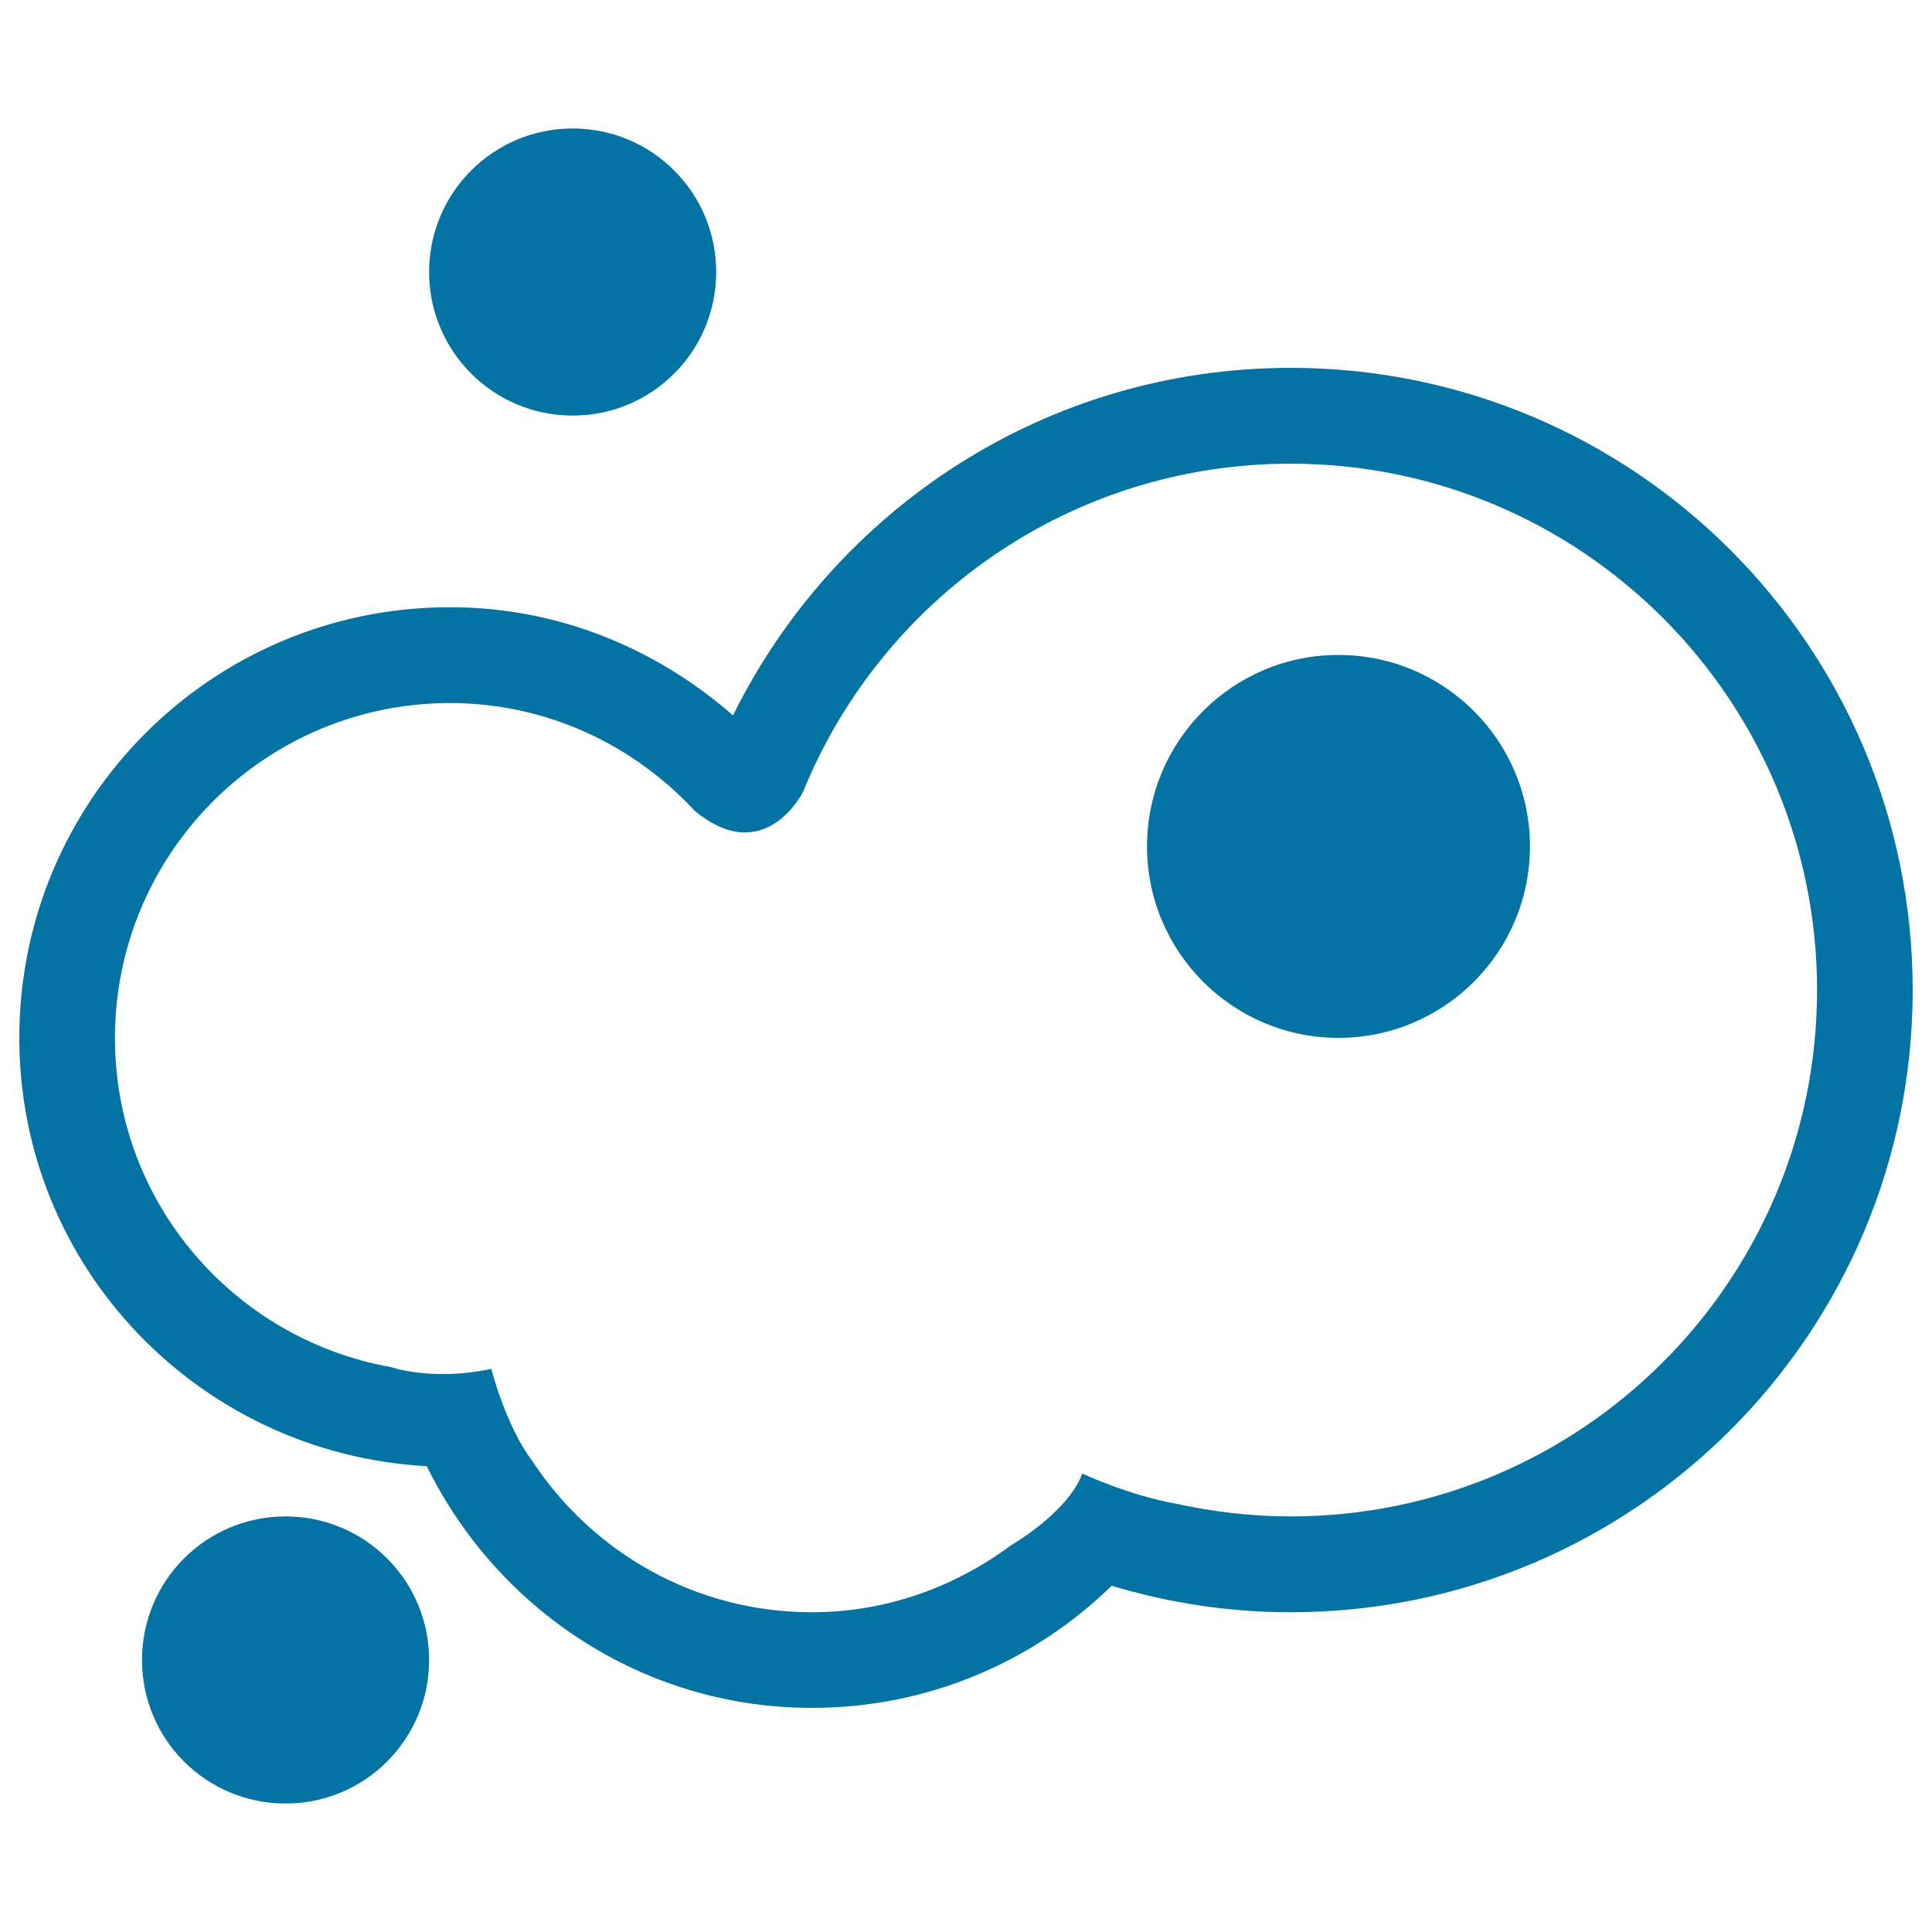
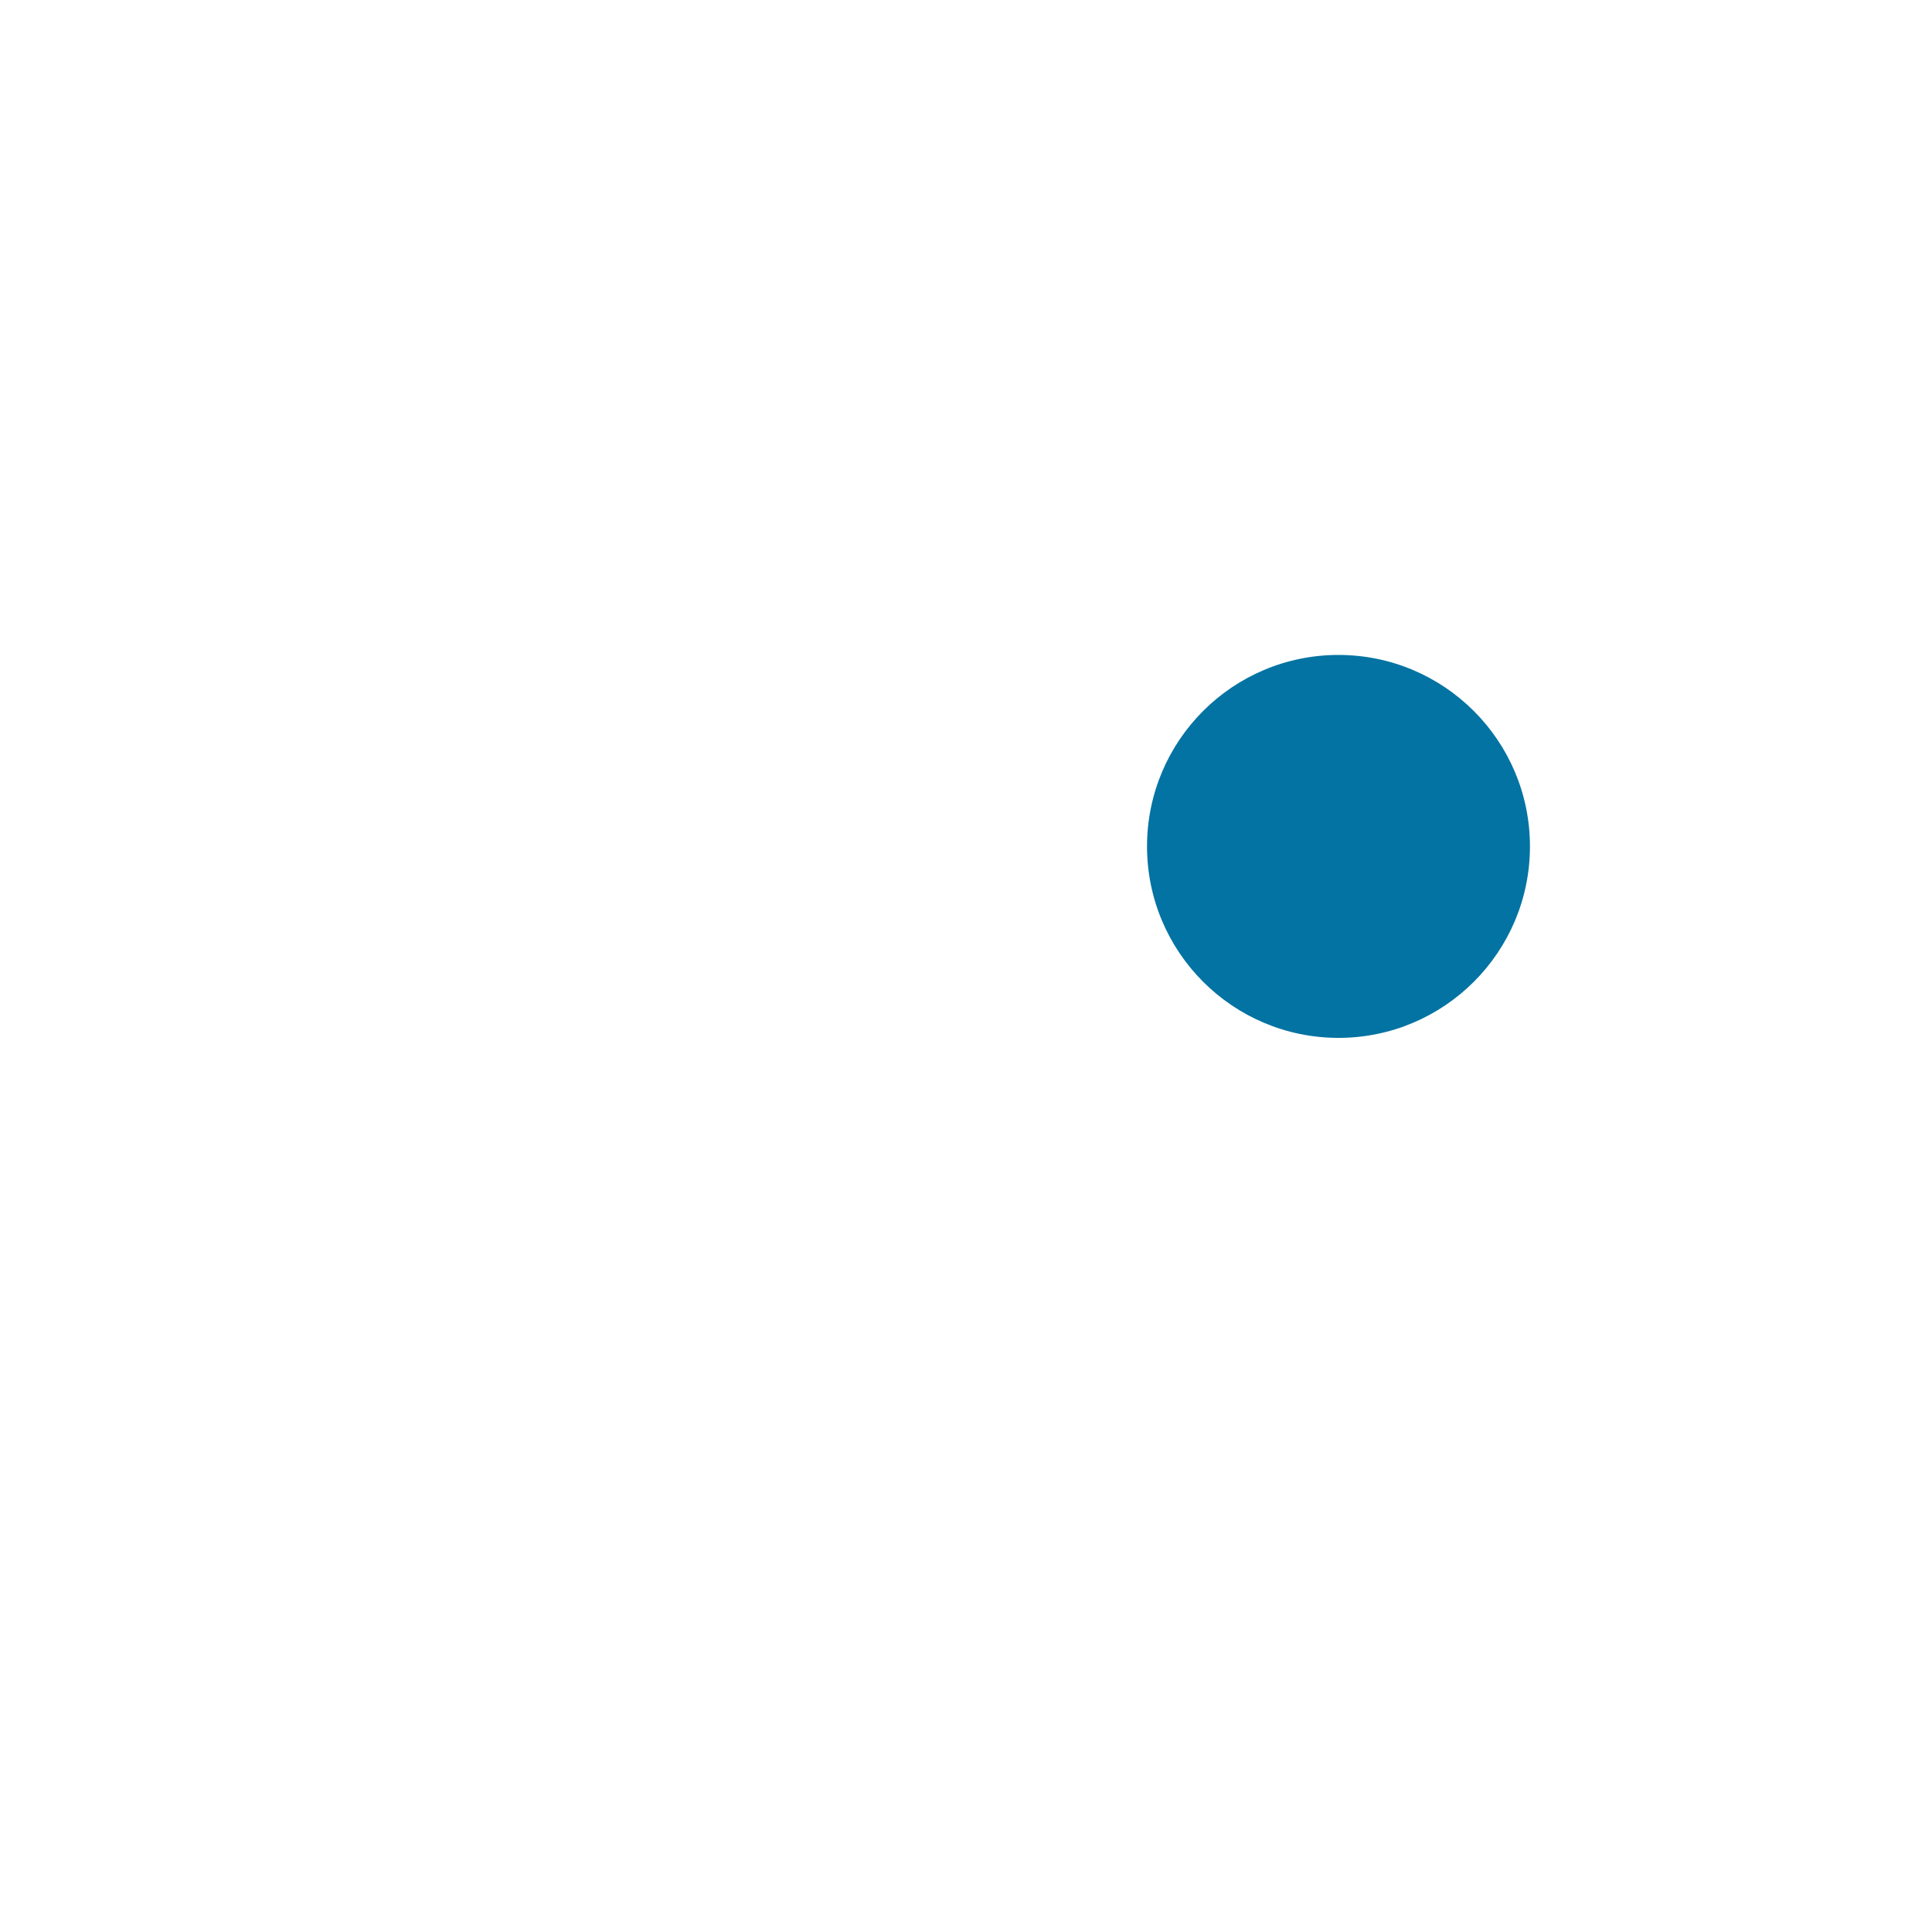
<svg xmlns="http://www.w3.org/2000/svg" viewBox="0 0 1000 1000" style="fill:#0273a2">
  <title>Smoke SVG icon</title>
-   <path d="M147.8,784.9c41.1,0,74.3,33.2,74.3,74.3c0,41.1-33.2,74.3-74.3,74.3s-74.3-33.2-74.3-74.3C73.5,818.1,106.7,784.9,147.8,784.9z" />
-   <path d="M296.4,66.5c41.1,0,74.3,33.2,74.3,74.3c0,41.1-33.2,74.3-74.3,74.3c-41,0-74.3-33.2-74.3-74.3C222.1,99.7,255.4,66.5,296.4,66.5z" />
  <path d="M692.8,339c54.7,0,99.1,44.4,99.1,99.1c0,54.7-44.4,99.1-99.1,99.1c-54.7,0-99.1-44.4-99.1-99.1C593.7,383.4,638,339,692.8,339z" />
-   <path d="M668,190.4c-126.8,0-236,73.4-288.6,179.9c-39.3-34.4-90.1-56-146.4-56C109.8,314.2,10,414,10,537.2c0,119,93.5,215.3,210.9,221.7c36.3,73.8,111.6,125.1,199.4,125.1c60.4,0,115-24.2,155.1-63.2c29.4,8.8,60.4,13.7,92.6,13.7c177.8,0,322-144.2,322-322C990,334.5,845.8,190.4,668,190.4z M668,784.9c-20.2,0-39.9-2.4-58.9-6.5c-25.2-4.5-48.9-15.7-48.9-15.7c-7.5,20.3-37,37.2-37,37.2c-28.8,21.4-64.3,34.6-103,34.6c-60.7,0-113.9-31.3-144.9-78.6c-13.6-18-21-47.4-21-47.4c-30.3,6.6-52-0.9-52-0.9c-81.1-14.5-142.8-85-142.8-170.3c0-95.7,77.7-173.4,173.4-173.4c50.2,0,95.1,21.7,126.7,55.8c36.2,29.9,56-9.7,56-9.7c40.5-99.7,138.1-170,252.4-170c150.5,0,272.5,122,272.5,272.5C940.5,662.9,818.5,784.9,668,784.9z" />
</svg>